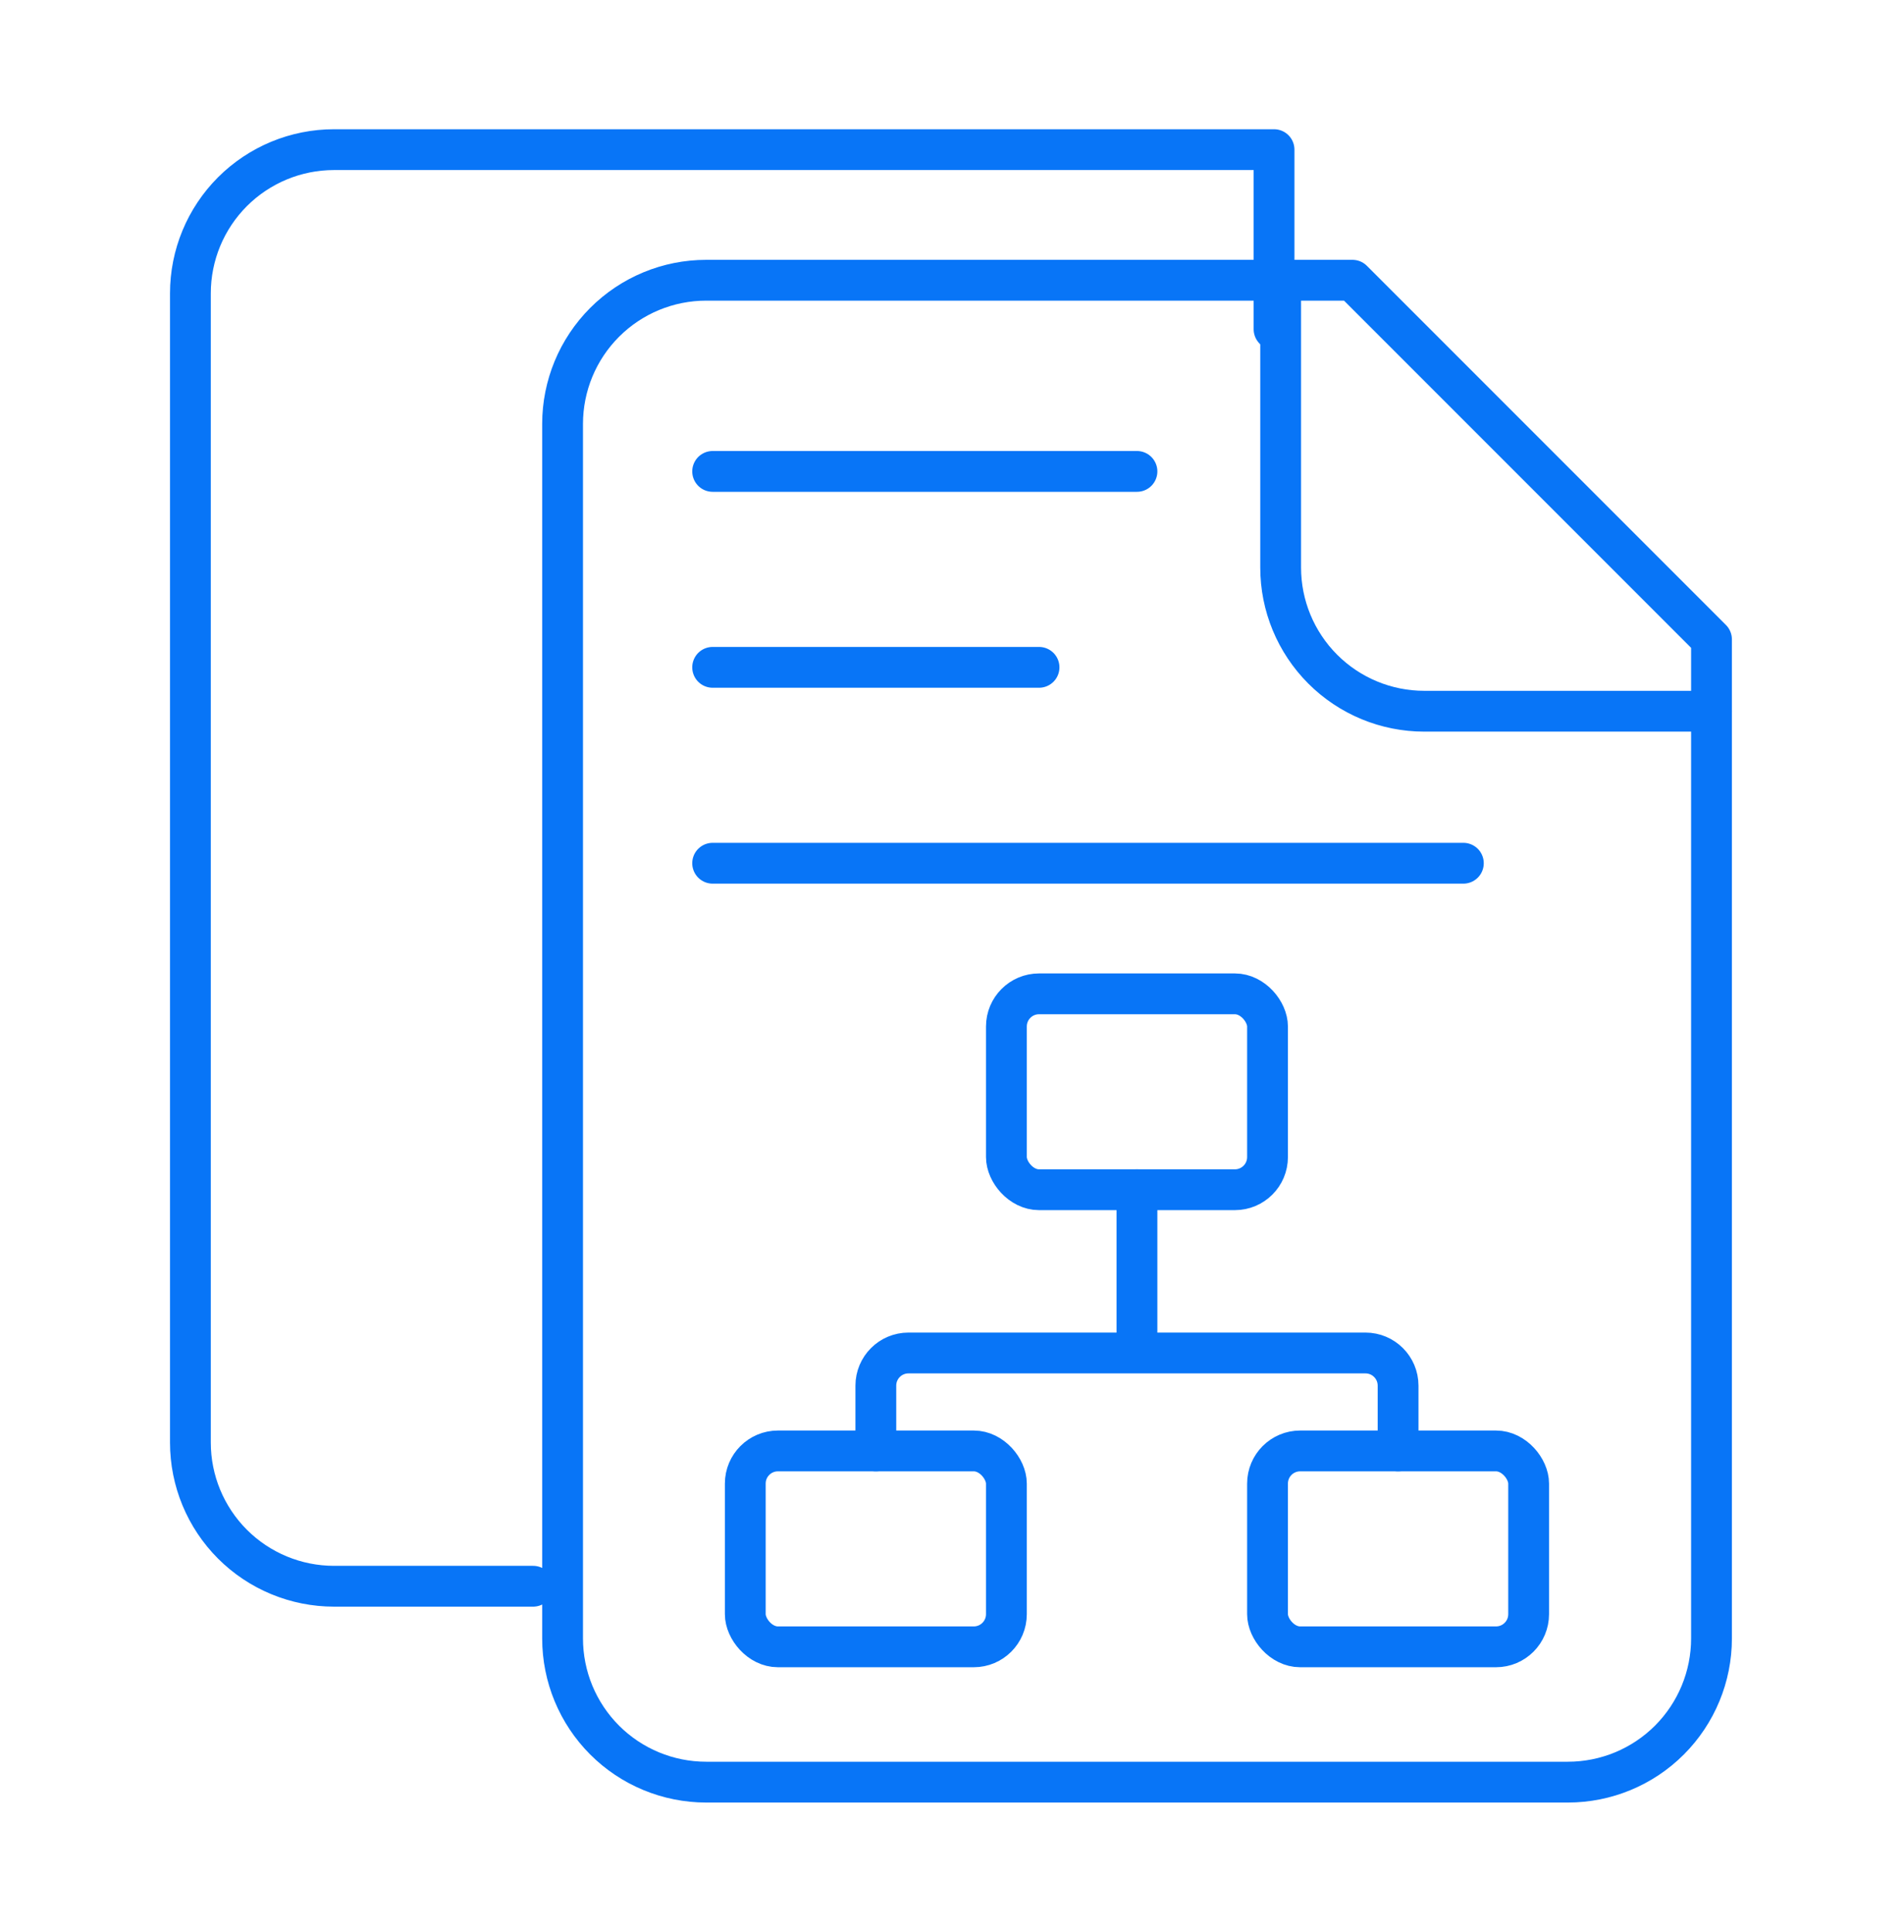
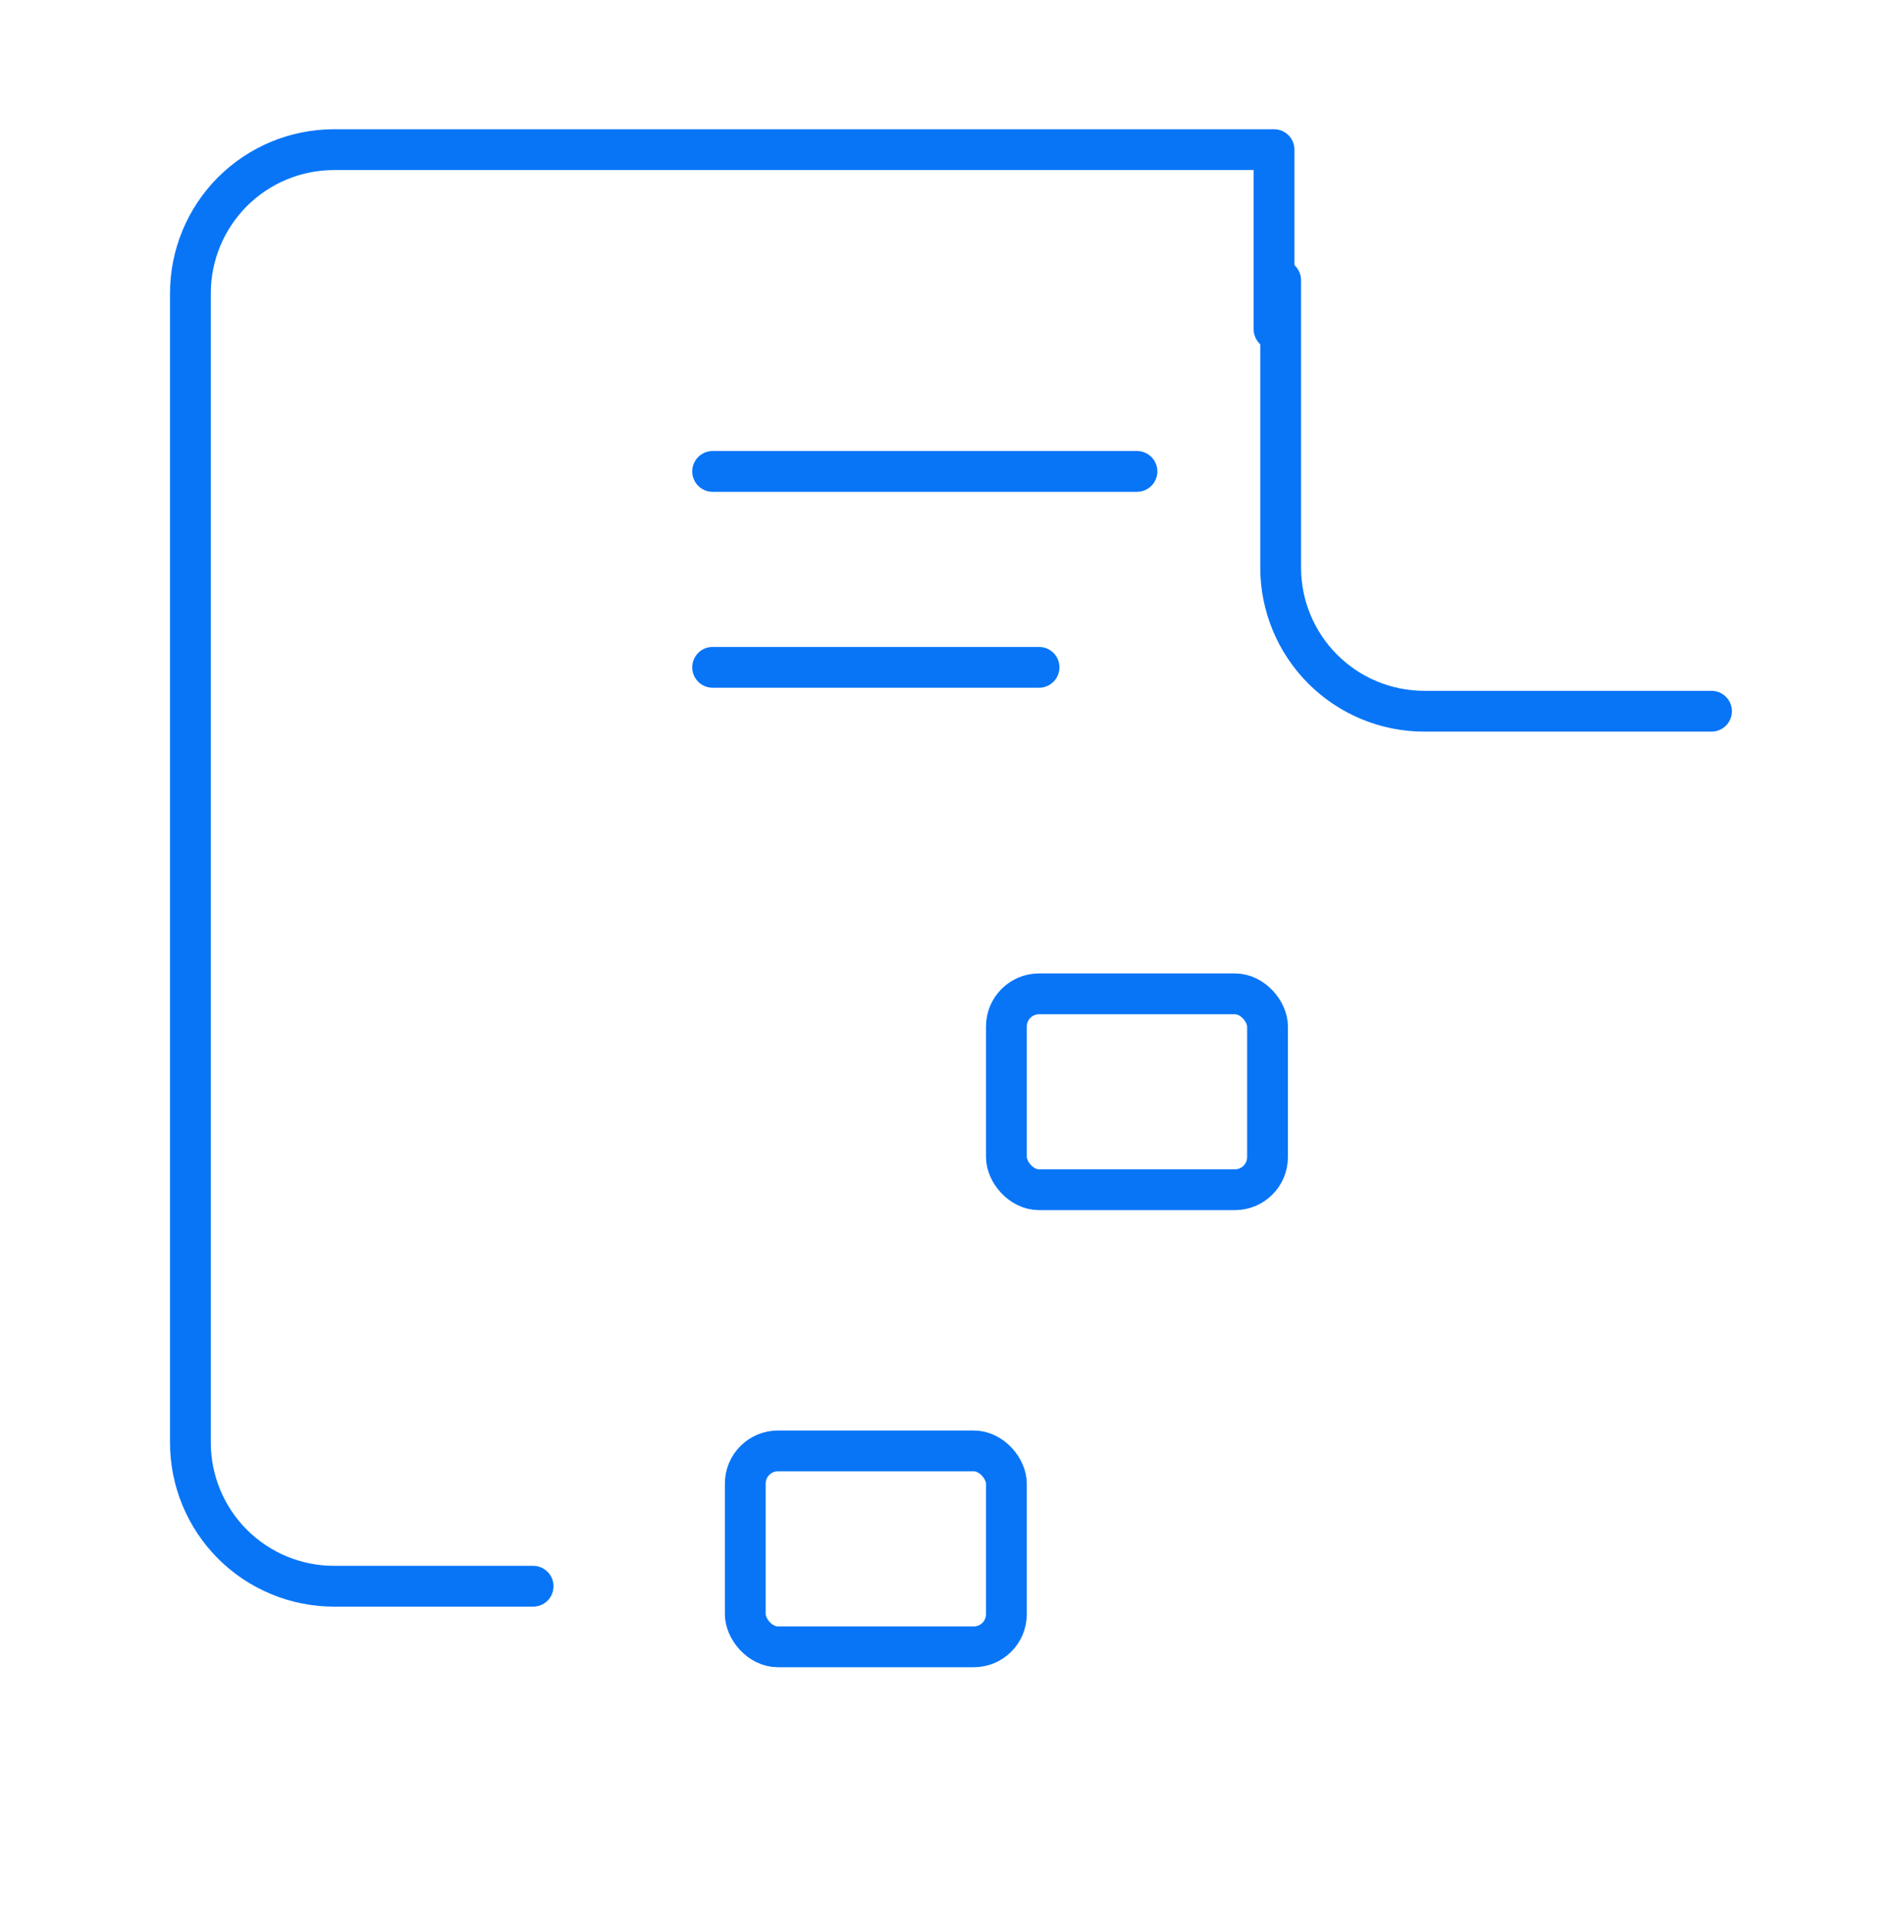
<svg xmlns="http://www.w3.org/2000/svg" width="70" height="71" viewBox="0 0 70 71" fill="none">
-   <path d="M49.723 10.3H25.963C24.562 10.3 23.219 10.856 22.229 11.847C21.239 12.837 20.683 14.18 20.683 15.58V60.22C20.683 61.62 21.239 62.963 22.229 63.954C23.219 64.944 24.562 65.5 25.963 65.5H57.643C59.043 65.5 60.386 64.944 61.376 63.954C62.366 62.963 62.923 61.62 62.923 60.22V23.5L49.723 10.3Z" stroke="#0875F7" stroke-width="1.5" stroke-linecap="round" stroke-linejoin="round" />
  <path d="M47.083 10.3V20.86C47.083 22.26 47.639 23.603 48.63 24.594C49.62 25.584 50.963 26.14 52.363 26.14H62.923" stroke="#0875F7" stroke-width="1.5" stroke-linecap="round" stroke-linejoin="round" />
  <path d="M19.6 58.3H12.28C10.88 58.3 9.537 57.744 8.546 56.754C7.556 55.763 7 54.42 7 53.02V10.78C7 9.38 7.556 8.037 8.546 7.046C9.537 6.056 10.88 5.5 12.28 5.5H40.24H46.84V12.1" stroke="#0875F7" stroke-width="1.5" stroke-linecap="round" stroke-linejoin="round" />
  <rect x="37" y="36.527" width="9.6" height="7.2" rx="1.2" stroke="#0875F7" stroke-width="1.5" />
  <rect x="27.4" y="53.327" width="9.6" height="7.2" rx="1.2" stroke="#0875F7" stroke-width="1.5" />
-   <rect x="46.6" y="53.327" width="9.6" height="7.2" rx="1.2" stroke="#0875F7" stroke-width="1.5" />
-   <path d="M41.8 43.727V49.727M41.8 49.727H33.4C32.737 49.727 32.2 50.264 32.2 50.927V53.327M41.8 49.727H50.2C50.863 49.727 51.4 50.264 51.4 50.927V53.327" stroke="#0875F7" stroke-width="1.5" stroke-linecap="round" />
  <path d="M26.2 17.326H41.8" stroke="#0875F7" stroke-width="1.5" stroke-linecap="round" />
  <path d="M26.2 24.527H38.2" stroke="#0875F7" stroke-width="1.5" stroke-linecap="round" />
-   <path d="M26.2 31.727H53.8" stroke="#0875F7" stroke-width="1.5" stroke-linecap="round" />
</svg>